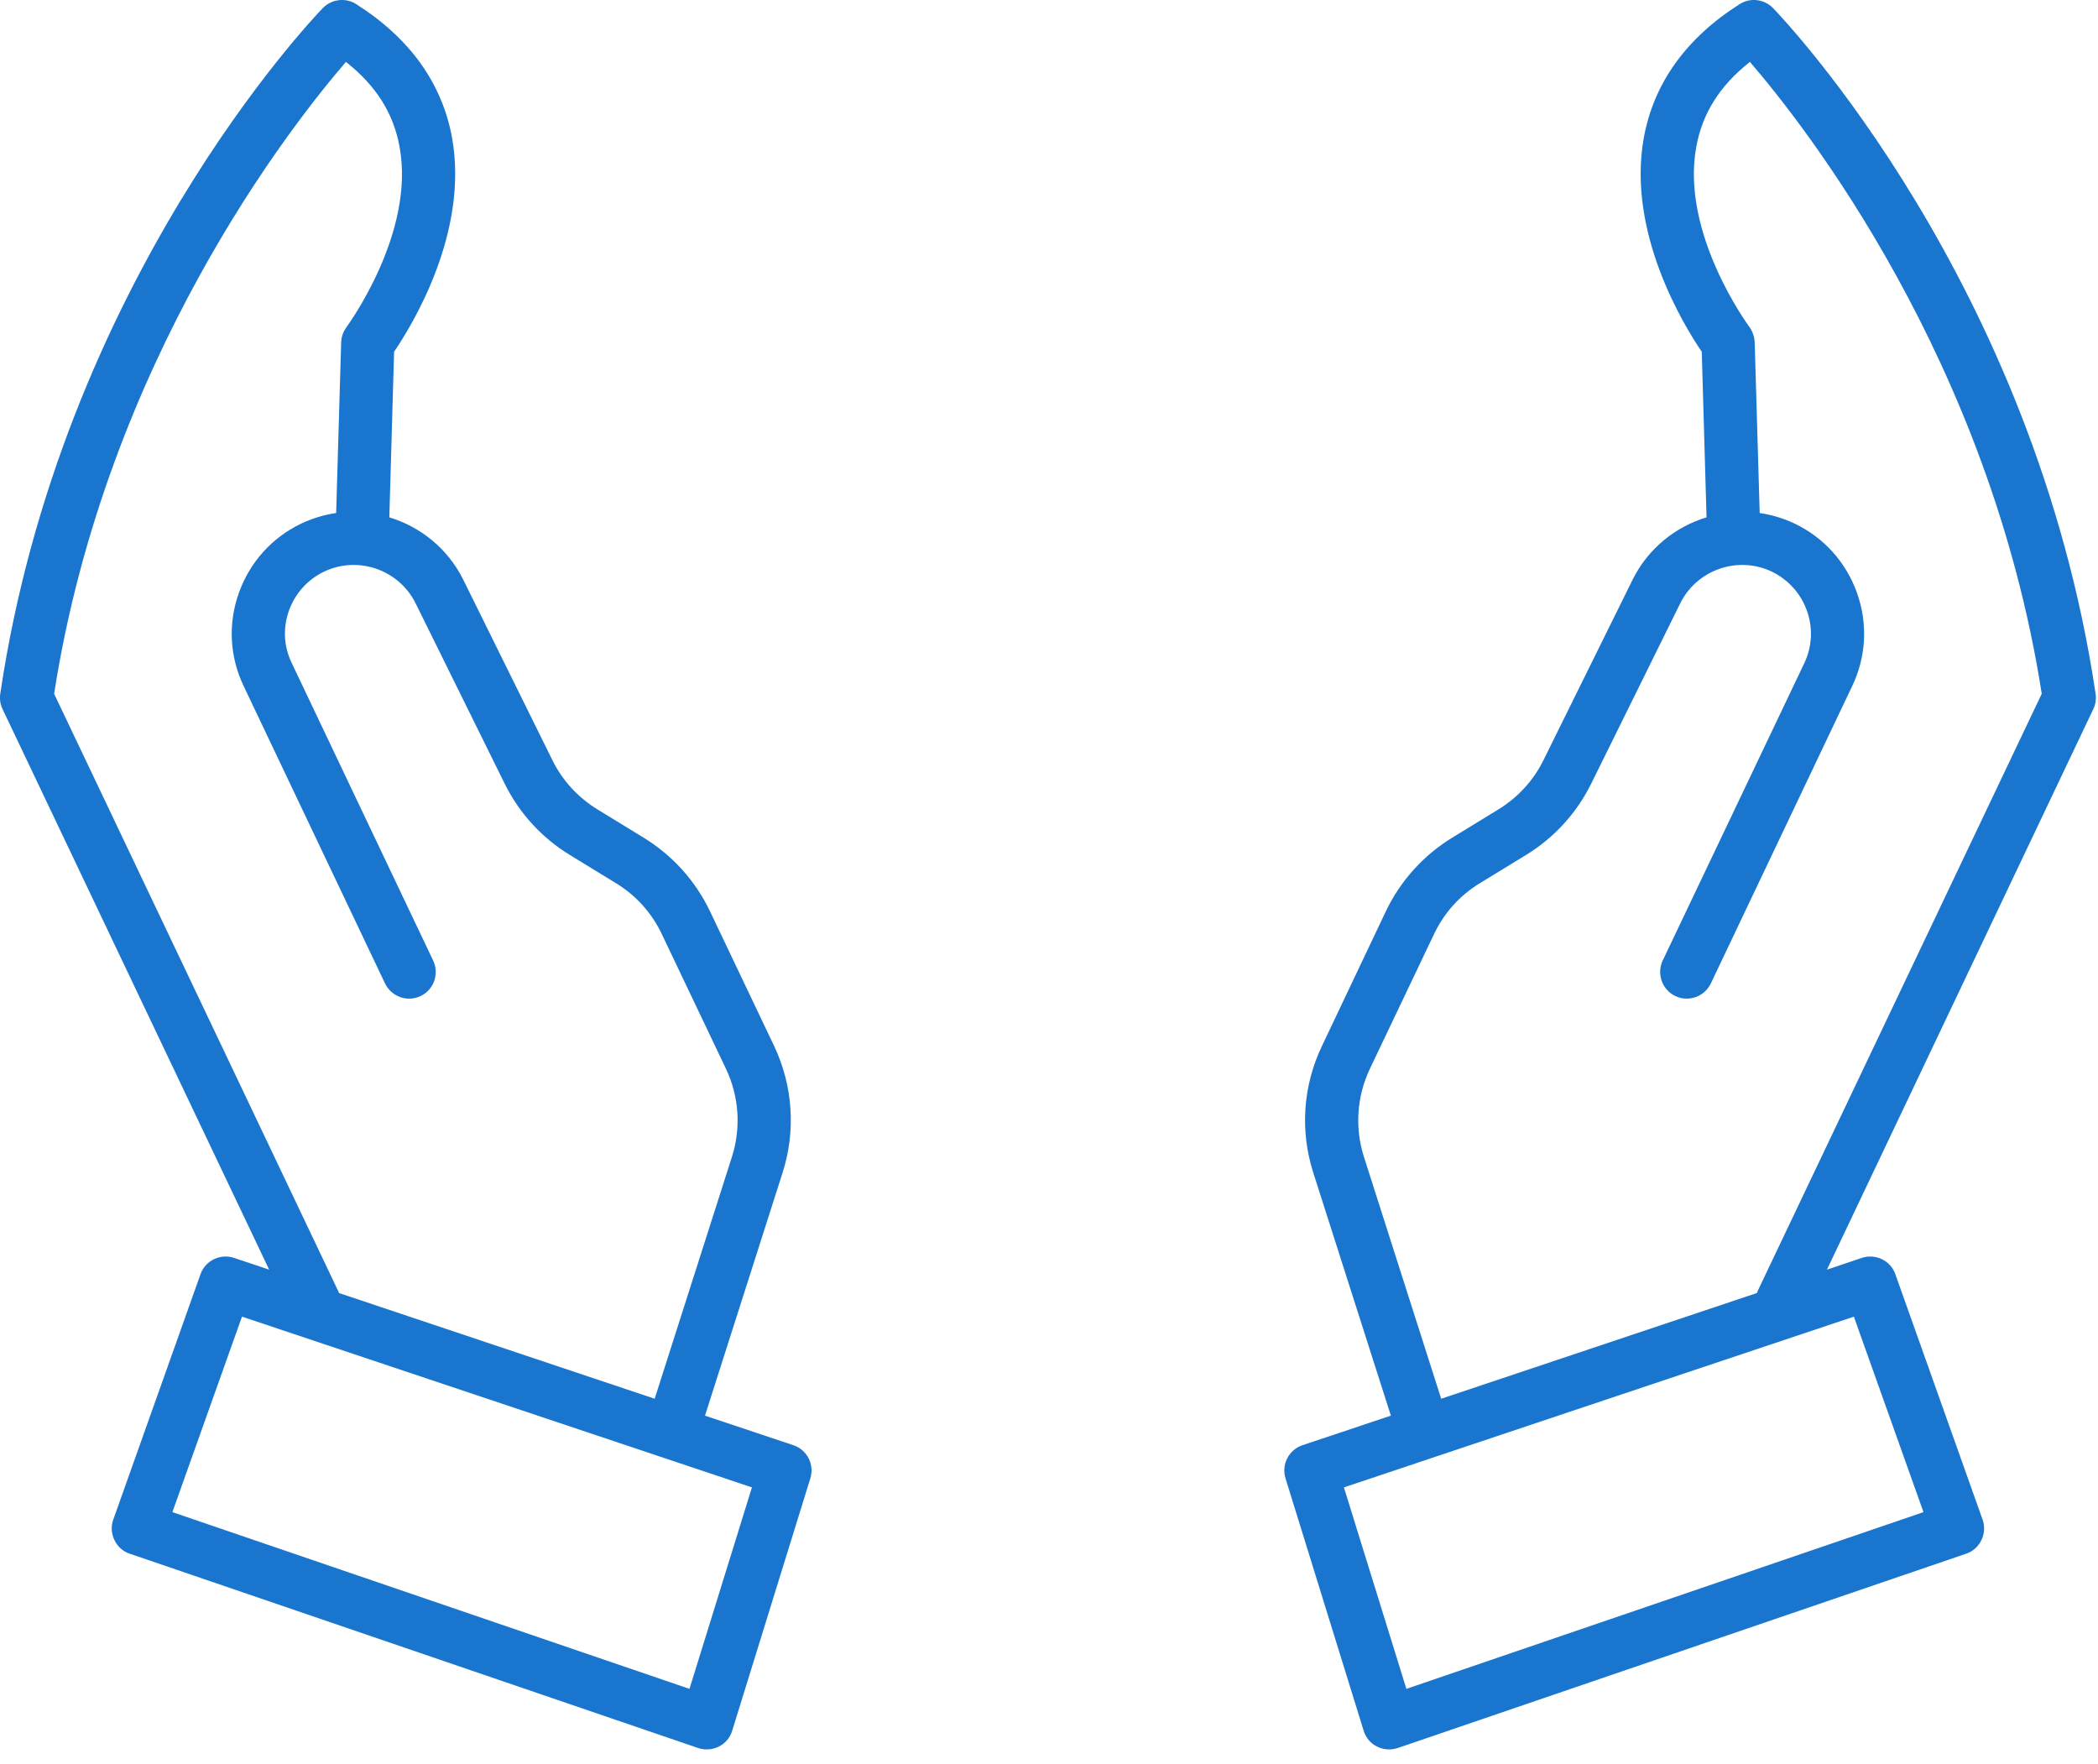
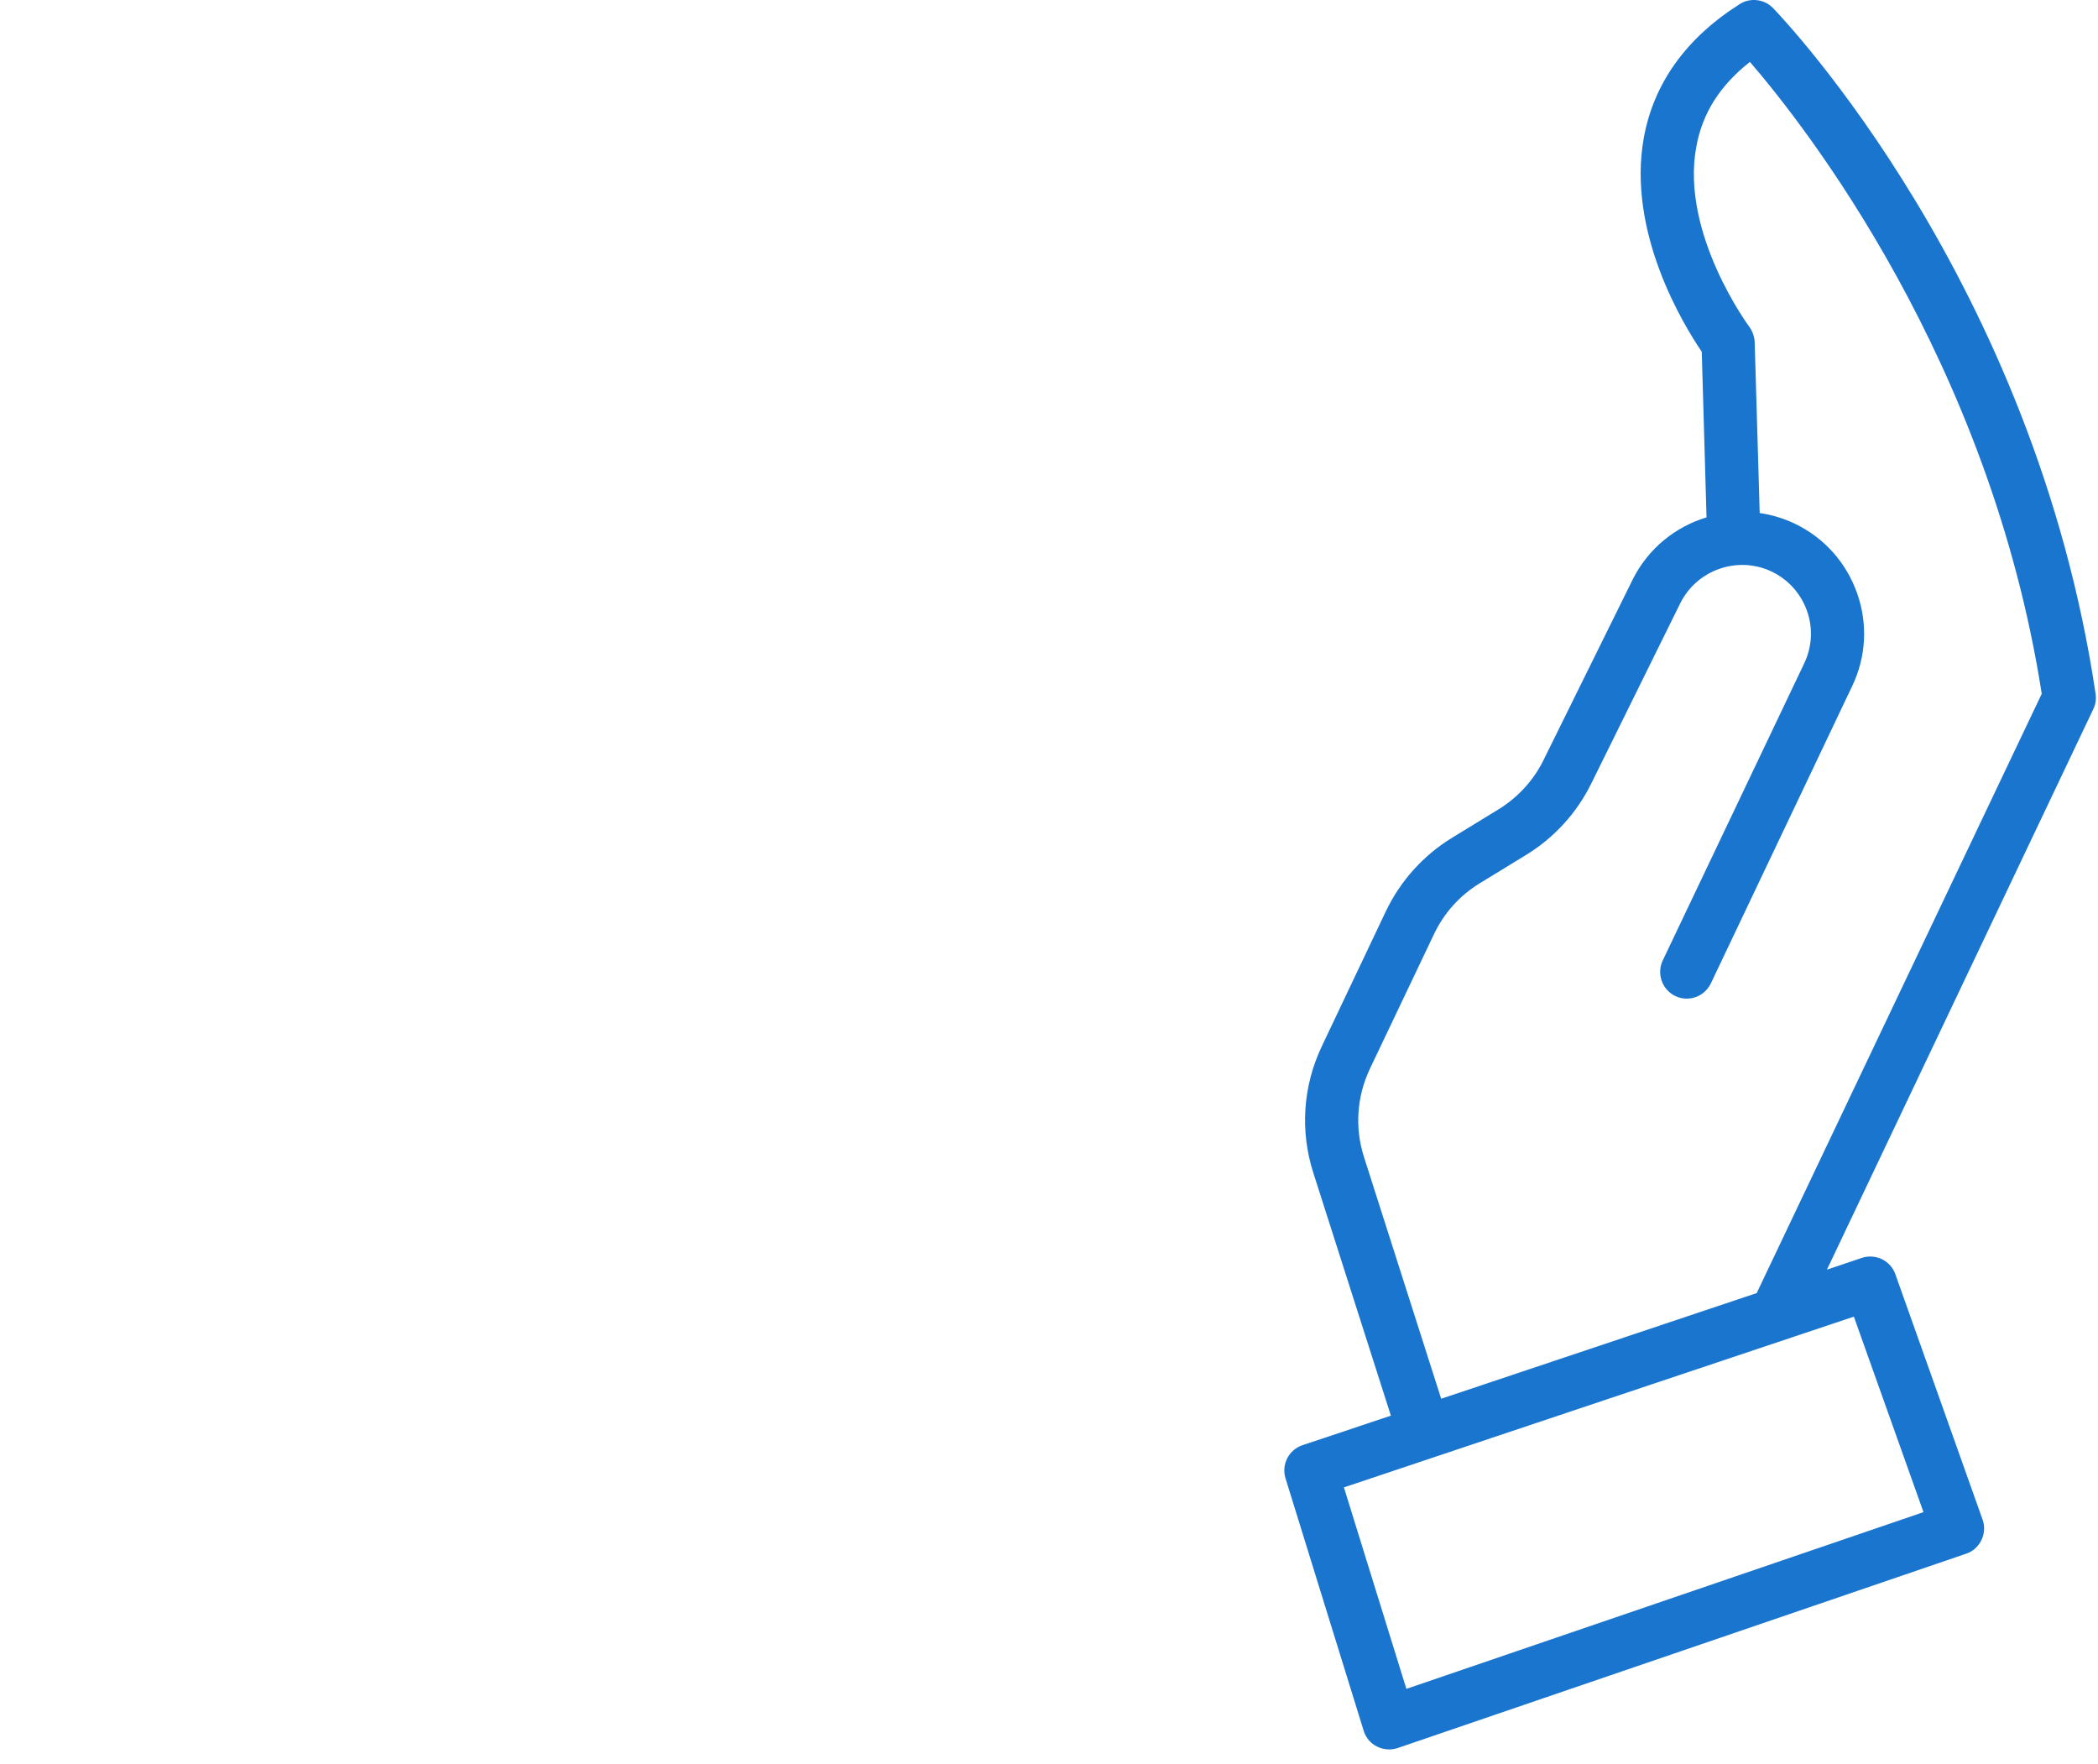
<svg xmlns="http://www.w3.org/2000/svg" width="100%" height="100%" viewBox="0 0 88 74" version="1.1" xml:space="preserve" style="fill-rule:evenodd;clip-rule:evenodd;stroke-linejoin:round;stroke-miterlimit:2;">
  <g transform="matrix(1,0,0,1,-2300.76,-935.971)">
    <path d="M2374.47,990.154C2374.47,990.171 2374.46,990.189 2374.45,990.207L2361.21,994.641L2357.97,984.497C2357.58,983.273 2357.67,981.96 2358.22,980.8L2360.91,975.151C2361.33,974.267 2361.99,973.529 2362.83,973.018L2364.78,971.825C2365.95,971.108 2366.89,970.078 2367.5,968.846L2371.24,961.271C2371.94,959.867 2373.65,959.271 2375.07,959.944C2375.76,960.275 2376.29,960.857 2376.55,961.584C2376.81,962.31 2376.77,963.093 2376.44,963.789L2370.5,976.264C2370.24,976.82 2370.48,977.486 2371.03,977.75C2371.59,978.015 2372.25,977.778 2372.52,977.222L2378.45,964.747C2379.04,963.513 2379.11,962.124 2378.65,960.837C2378.19,959.549 2377.26,958.517 2376.03,957.93C2375.55,957.705 2375.06,957.56 2374.57,957.49L2374.36,950.324C2374.35,950.094 2374.27,949.871 2374.14,949.686C2374.11,949.647 2371.24,945.763 2371.91,942.133C2372.16,940.73 2372.9,939.557 2374.16,938.568C2376.44,941.212 2384.22,951.087 2386.4,965.071L2374.47,990.154ZM2381.44,999.397L2359.75,1006.81L2357.13,998.359L2378.52,991.197L2381.44,999.397ZM2388.66,965.078C2386.09,947.787 2375.57,936.77 2375.13,936.31C2374.76,935.93 2374.17,935.861 2373.73,936.144C2371.48,937.573 2370.13,939.457 2369.71,941.743C2368.99,945.719 2371.39,949.622 2372.14,950.725L2372.34,957.671C2371.03,958.07 2369.89,958.977 2369.24,960.284L2365.5,967.857C2365.08,968.711 2364.42,969.425 2363.61,969.922L2361.66,971.115C2360.46,971.853 2359.5,972.917 2358.89,974.194L2356.21,979.842C2355.41,981.516 2355.28,983.41 2355.85,985.175L2359.1,995.35L2355.39,996.59C2354.82,996.782 2354.5,997.398 2354.68,997.977L2357.96,1008.57C2358.05,1008.86 2358.25,1009.1 2358.52,1009.23C2358.68,1009.31 2358.85,1009.35 2359.03,1009.35C2359.15,1009.35 2359.27,1009.33 2359.39,1009.29L2383.23,1001.14C2383.51,1001.05 2383.74,1000.84 2383.87,1000.57C2384,1000.3 2384.02,999.995 2383.92,999.714L2380.26,989.418C2380.06,988.845 2379.43,988.54 2378.85,988.734L2377.39,989.226L2388.56,965.72C2388.66,965.52 2388.69,965.296 2388.66,965.078Z" style="fill:rgb(25,117,206);fill-rule:nonzero;" />
  </g>
  <g transform="matrix(1,0,0,1,-2300.76,-935.971)">
-     <path d="M2329.68,1006.81L2307.99,999.397L2310.91,991.197L2332.3,998.359L2329.68,1006.81ZM2314.96,990.154L2303.03,965.071C2305.21,951.086 2312.99,941.211 2315.27,938.568C2316.53,939.557 2317.27,940.73 2317.52,942.133C2318.19,945.763 2315.32,949.647 2315.3,949.685C2315.16,949.87 2315.08,950.093 2315.07,950.324L2314.86,957.49C2314.37,957.56 2313.88,957.705 2313.4,957.93C2312.17,958.517 2311.24,959.549 2310.78,960.837C2310.32,962.124 2310.39,963.513 2310.98,964.747L2316.91,977.222C2317.18,977.778 2317.84,978.015 2318.4,977.75C2318.96,977.486 2319.19,976.82 2318.93,976.264L2313,963.789C2312.66,963.093 2312.62,962.31 2312.88,961.584C2313.14,960.857 2313.67,960.275 2314.36,959.944C2315.78,959.271 2317.49,959.867 2318.19,961.271L2321.93,968.845C2322.54,970.077 2323.48,971.107 2324.65,971.825L2326.6,973.018C2327.44,973.529 2328.1,974.267 2328.52,975.152L2331.21,980.8C2331.76,981.96 2331.85,983.273 2331.46,984.497L2328.22,994.641L2314.98,990.207C2314.97,990.189 2314.97,990.171 2314.96,990.154ZM2334.04,996.59L2330.33,995.35L2333.58,985.175C2334.15,983.41 2334.02,981.516 2333.23,979.843L2330.54,974.194C2329.93,972.917 2328.97,971.853 2327.77,971.115L2325.82,969.922C2325.01,969.425 2324.35,968.711 2323.93,967.857L2320.19,960.284C2319.54,958.977 2318.4,958.07 2317.09,957.67L2317.29,950.725C2318.04,949.622 2320.44,945.719 2319.72,941.743C2319.3,939.457 2317.95,937.573 2315.7,936.144C2315.26,935.861 2314.67,935.93 2314.3,936.31C2313.86,936.77 2303.34,947.787 2300.77,965.078C2300.74,965.296 2300.77,965.52 2300.87,965.72L2312.05,989.226L2310.58,988.734C2310,988.54 2309.37,988.845 2309.17,989.418L2305.51,999.714C2305.41,999.995 2305.43,1000.3 2305.56,1000.57C2305.69,1000.84 2305.92,1001.05 2306.2,1001.14L2330.04,1009.29C2330.16,1009.33 2330.28,1009.35 2330.4,1009.35C2330.58,1009.35 2330.75,1009.31 2330.91,1009.23C2331.18,1009.1 2331.38,1008.86 2331.47,1008.57L2334.75,997.977C2334.93,997.398 2334.61,996.782 2334.04,996.59Z" style="fill:rgb(25,117,206);fill-rule:nonzero;" />
-   </g>
+     </g>
</svg>